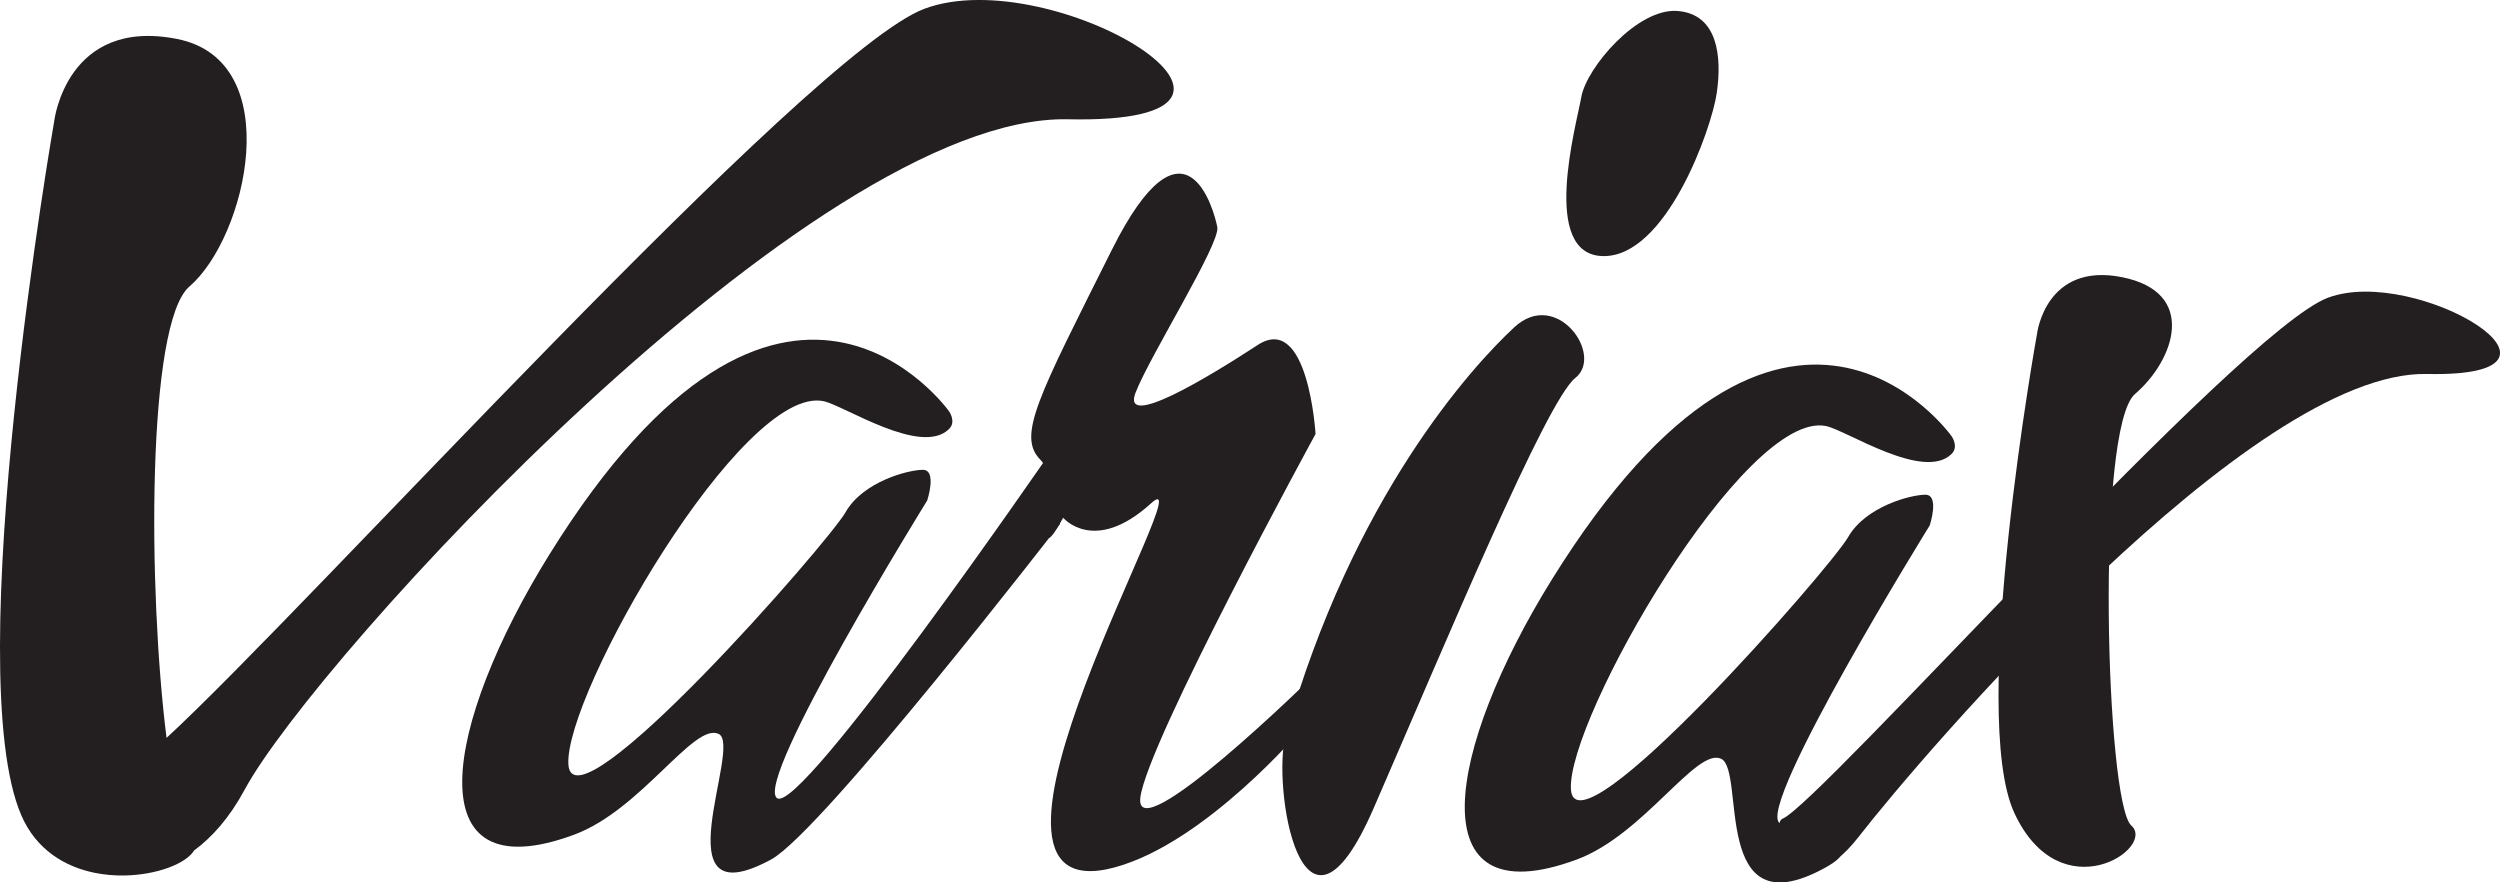
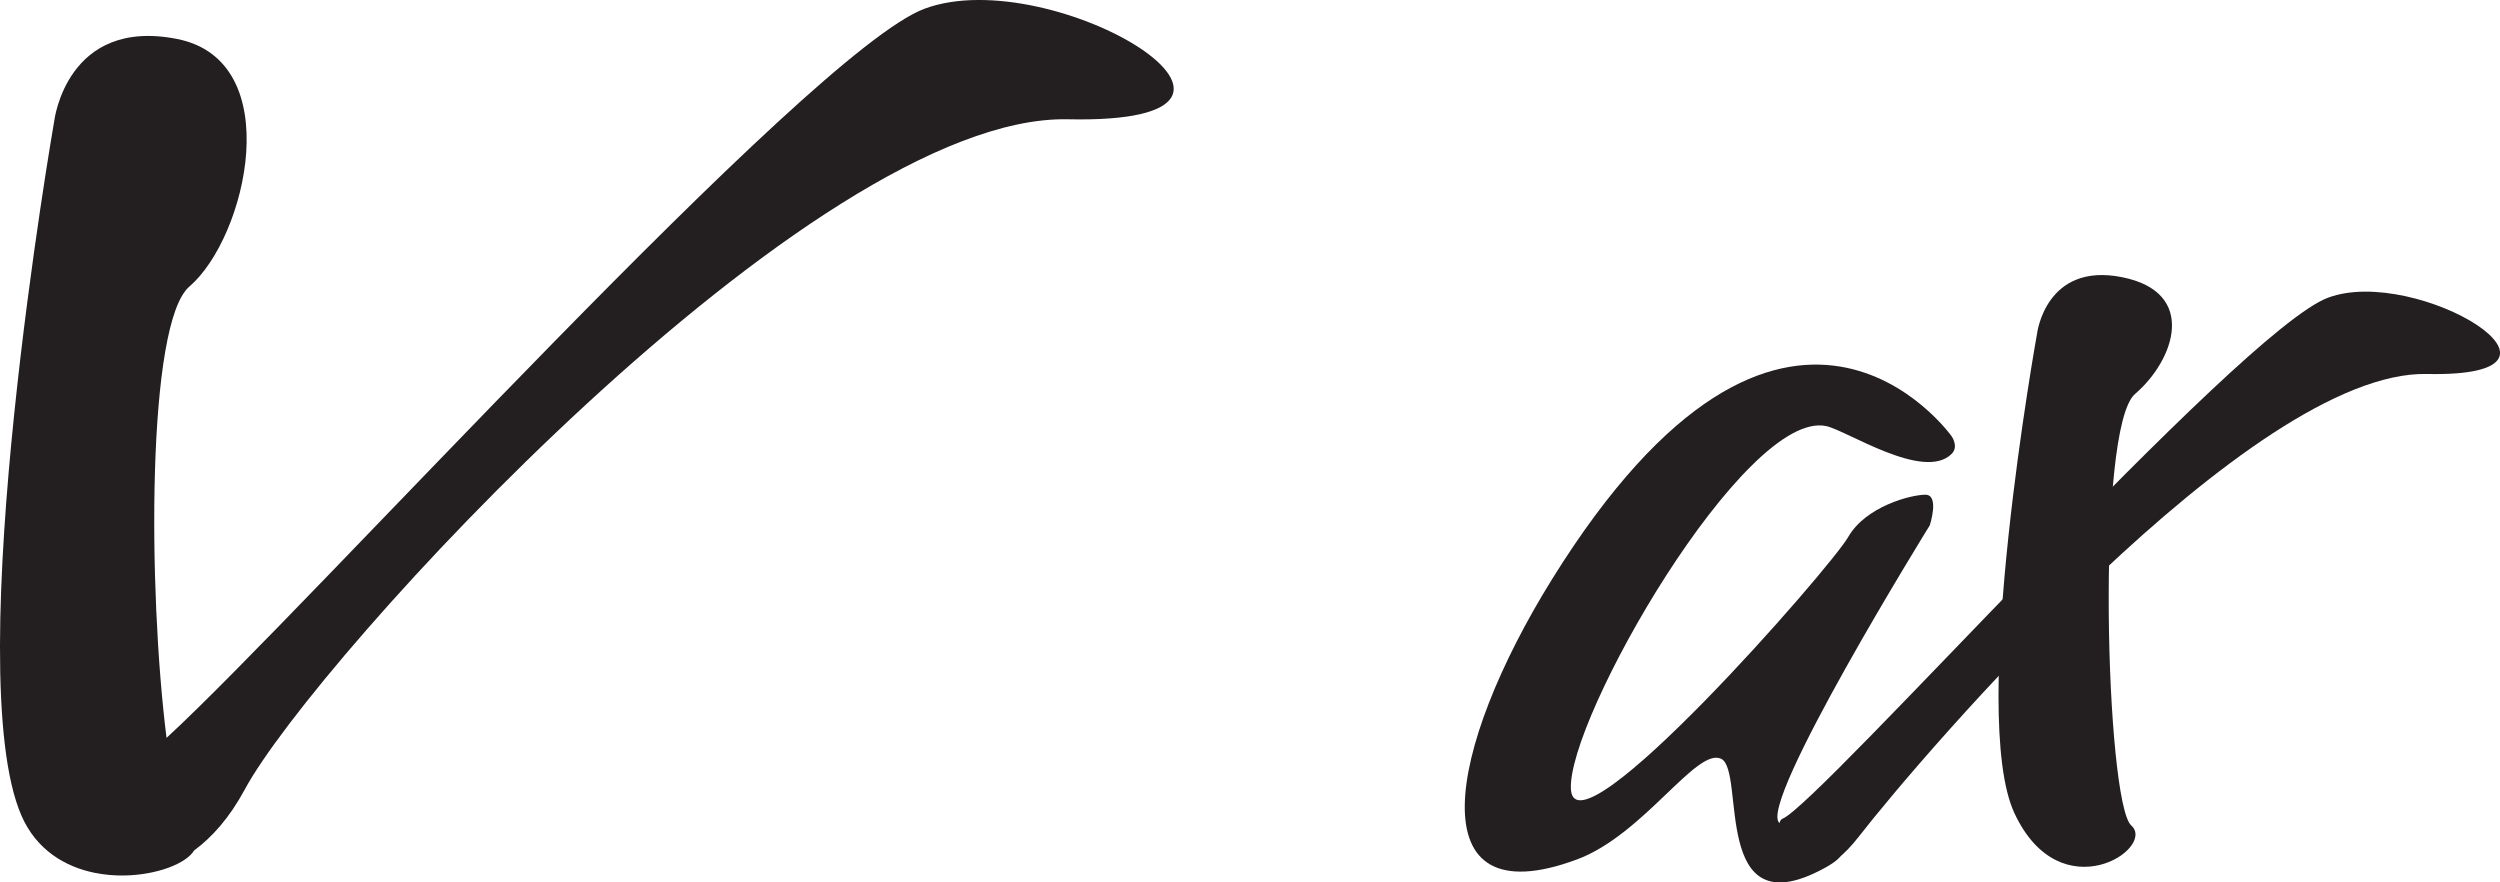
<svg xmlns="http://www.w3.org/2000/svg" width="242.82pt" height="85.71pt" viewBox="0 0 242.82 85.71" version="1.1">
  <defs>
    <clipPath id="clip1">
-       <path d="M 124 30 L 154 30 L 154 85.711 L 124 85.711 Z M 124 30 " />
-     </clipPath>
+       </clipPath>
    <clipPath id="clip2">
      <path d="M 172 28 L 242.82 28 L 242.82 85 L 172 85 Z M 172 28 " />
    </clipPath>
    <clipPath id="clip3">
      <path d="M 0 0 L 114 0 L 114 85.711 L 0 85.711 Z M 0 0 " />
    </clipPath>
    <clipPath id="clip4">
      <path d="M 142 35 L 190 35 L 190 85.711 L 142 85.711 Z M 142 35 " />
    </clipPath>
  </defs>
  <g id="surface1">
-     <path style=" stroke:none;fill-rule:evenodd;fill:rgb(13.699%,12.199%,12.5%);fill-opacity:1;" d="M 103.266 50.289 C 103.266 50.289 106.281 53.906 111.805 48.883 C 117.328 43.859 90.418 89.113 108.289 84.242 C 117.129 81.832 126.469 70.781 126.469 70.781 L 127.676 65.543 C 127.676 65.543 110.059 82.867 110.762 77.441 C 111.465 72.02 127.777 42.152 127.777 42.152 C 127.777 42.152 127.074 30.297 122.152 33.512 C 117.23 36.727 108.891 41.75 110.297 38.133 C 111.703 34.516 118.535 23.668 118.234 22.062 C 117.934 20.457 115.121 10.008 107.988 24.273 C 100.855 38.535 98.746 42.352 101.059 44.664 C 103.367 46.973 99.953 56.215 103.266 50.289 " />
    <g clip-path="url(#clip1)" clip-rule="nonzero">
-       <path style=" stroke:none;fill-rule:evenodd;fill:rgb(13.699%,12.199%,12.5%);fill-opacity:1;" d="M 124.883 71.363 C 123.516 76.203 126.391 94.668 133.422 78.496 C 140.453 62.324 150.195 38.918 153.008 36.707 C 155.82 34.5 151.199 27.969 147.082 31.785 C 142.965 35.605 131.41 48.262 124.883 71.363 " />
-     </g>
-     <path style=" stroke:none;fill-rule:evenodd;fill:rgb(13.699%,12.199%,12.5%);fill-opacity:1;" d="M 153.594 9.406 C 153.09 12.219 149.574 24.773 155.703 24.875 C 161.828 24.977 166.25 12.52 166.75 9.004 C 167.254 5.488 166.852 1.371 162.934 1.066 C 159.016 0.766 154.094 6.594 153.594 9.406 " />
+       </g>
    <g clip-path="url(#clip2)" clip-rule="nonzero">
      <path style=" stroke:none;fill-rule:evenodd;fill:rgb(13.699%,12.199%,12.5%);fill-opacity:1;" d="M 180.543 81.258 C 186.582 73.48 218.613 35.961 235.727 36.324 C 252.84 36.691 234.719 25.711 226.117 28.914 C 217.516 32.113 176.703 78.09 173.133 79.52 C 171.758 80.07 174.504 89.035 180.543 81.258 " />
    </g>
    <path style=" stroke:none;fill-rule:evenodd;fill:rgb(13.699%,12.199%,12.5%);fill-opacity:1;" d="M 197.855 32.406 C 197.855 32.406 198.68 25.453 206.09 26.918 C 213.504 28.383 211.215 34.969 207.371 38.266 C 203.527 41.559 204.535 77.98 207.008 80.18 C 209.477 82.375 200.145 88.598 195.66 78.988 C 191.176 69.379 197.855 32.406 197.855 32.406 " />
    <g clip-path="url(#clip3)" clip-rule="nonzero">
      <path style=" stroke:none;fill-rule:nonzero;fill:rgb(13.699%,12.199%,12.5%);fill-opacity:1;" d="M 12.066 85.035 C 11.121 85.051 10.148 84.969 9.184 84.773 C 9.184 84.773 10.332 85.105 12.066 85.035 M 16.176 71.668 C 29.742 59.195 78.602 5.016 89.797 0.848 C 102.258 -3.793 128.512 12.117 103.719 11.586 C 78.926 11.059 30.535 64.125 23.77 76.688 C 22.273 79.465 20.562 81.348 18.852 82.605 C 18.094 83.871 15.258 84.984 12.066 85.035 C 10.332 85.105 9.184 84.773 9.184 84.773 C 6.305 84.188 3.527 82.535 2.086 79.227 C -4.039 65.137 5.27 11.738 5.27 11.738 C 5.27 11.738 6.465 1.664 17.203 3.785 C 27.941 5.906 23.965 23.055 18.398 27.828 C 14.25 31.383 14.367 57.332 16.176 71.668 " />
    </g>
-     <path style=" stroke:none;fill-rule:evenodd;fill:rgb(13.699%,12.199%,12.5%);fill-opacity:1;" d="M 92.188 39.961 C 92.188 39.961 76.109 17.242 53.363 53.855 C 43.156 70.289 40.188 86.84 55.777 81.066 C 62.285 78.656 67.387 70.148 69.797 71.281 C 72.207 72.414 63.863 89.469 74.902 83.477 C 79.863 80.781 102.965 50.879 102.965 50.879 L 101.828 44.215 C 101.828 44.215 77.738 79.223 75.469 77.52 C 73.203 75.82 90.059 48.609 90.059 48.609 C 90.059 48.609 91.039 45.633 89.633 45.633 C 88.23 45.633 83.836 46.766 82.133 49.742 C 80.434 52.723 55.633 81.066 55.207 74.258 C 54.785 67.453 72.129 37.277 80.008 38.969 C 81.992 39.395 89.492 44.355 92.188 41.66 C 92.895 40.953 92.188 39.961 92.188 39.961 " />
    <g clip-path="url(#clip4)" clip-rule="nonzero">
      <path style=" stroke:none;fill-rule:evenodd;fill:rgb(13.699%,12.199%,12.5%);fill-opacity:1;" d="M 189.562 42.379 C 189.562 42.379 173.484 19.66 150.738 56.273 C 140.531 72.707 137.562 89.258 153.148 83.484 C 159.66 81.074 164.762 72.566 167.172 73.699 C 169.586 74.836 166.133 90.332 177.172 84.336 C 182.137 81.645 175.113 81.641 172.844 79.941 C 170.578 78.238 187.434 51.027 187.434 51.027 C 187.434 51.027 188.414 48.051 187.008 48.051 C 185.605 48.051 181.211 49.184 179.508 52.164 C 177.809 55.141 153.008 83.484 152.582 76.68 C 152.156 69.871 169.504 39.699 177.383 41.387 C 179.367 41.812 186.867 46.773 189.562 44.082 C 190.27 43.371 189.562 42.379 189.562 42.379 " />
    </g>
  </g>
</svg>